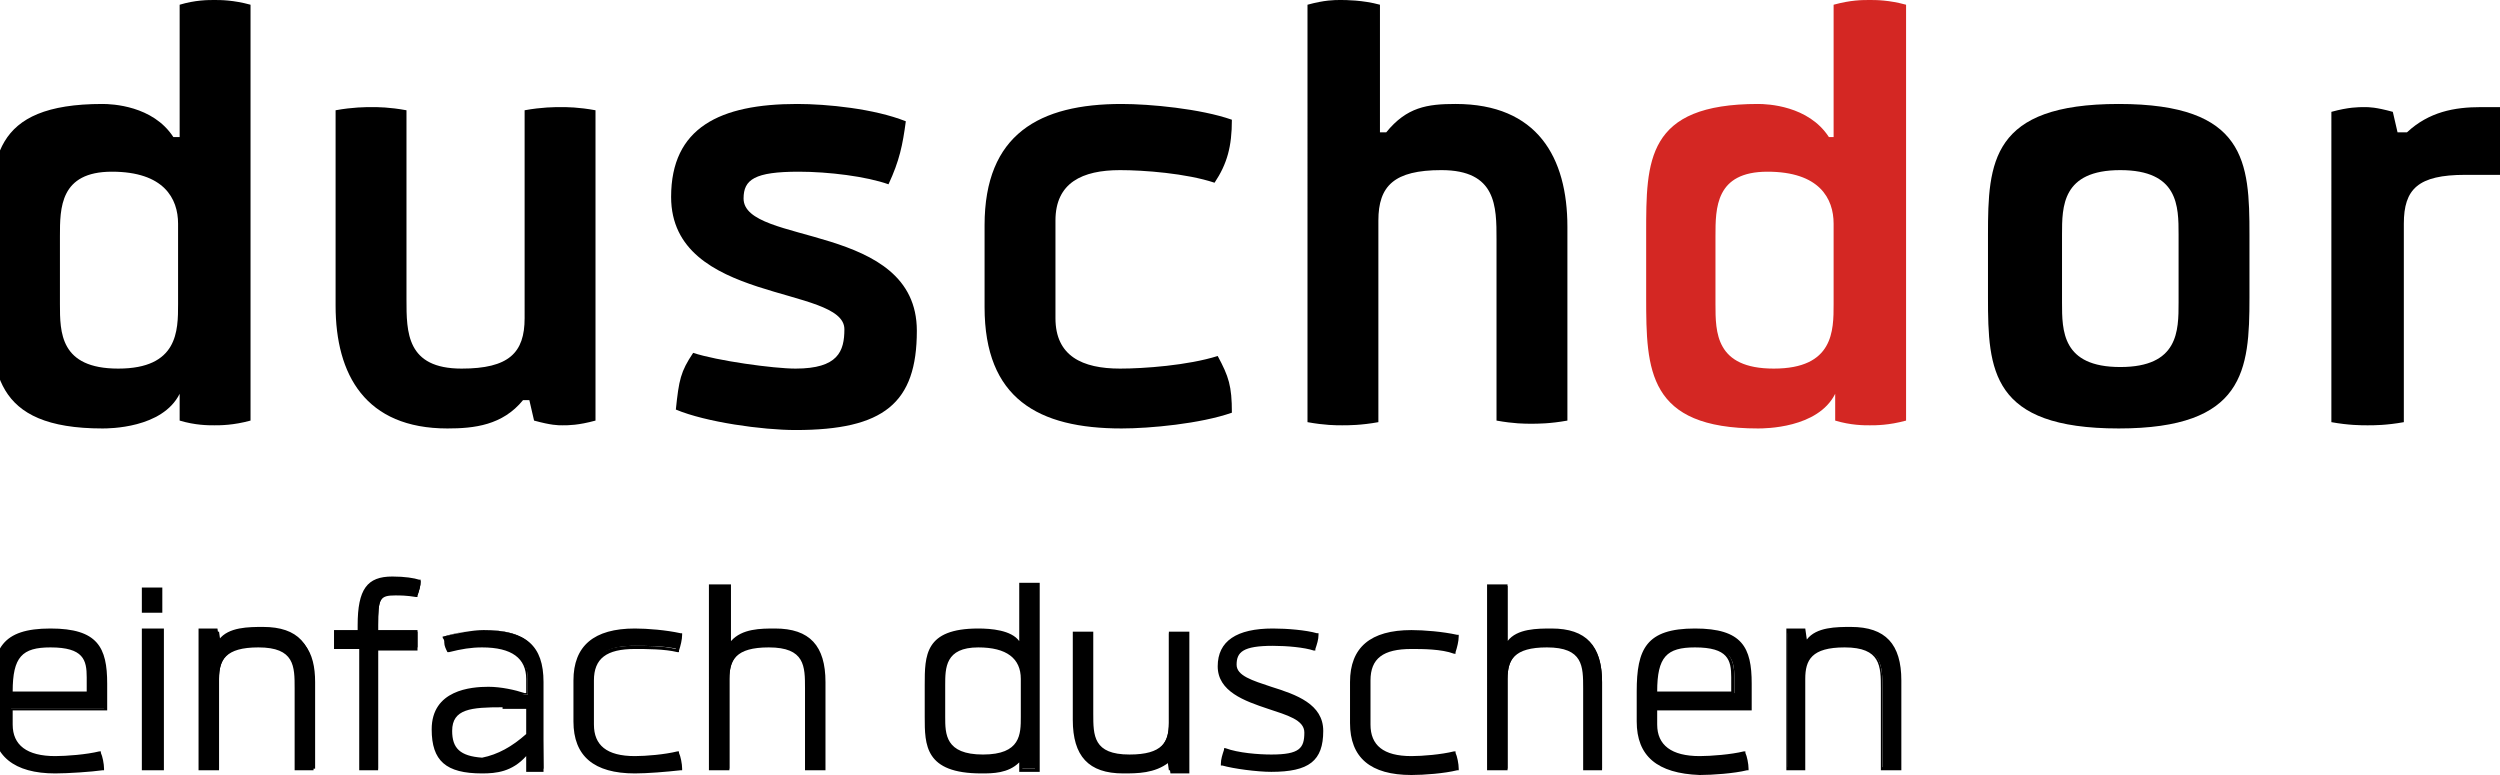
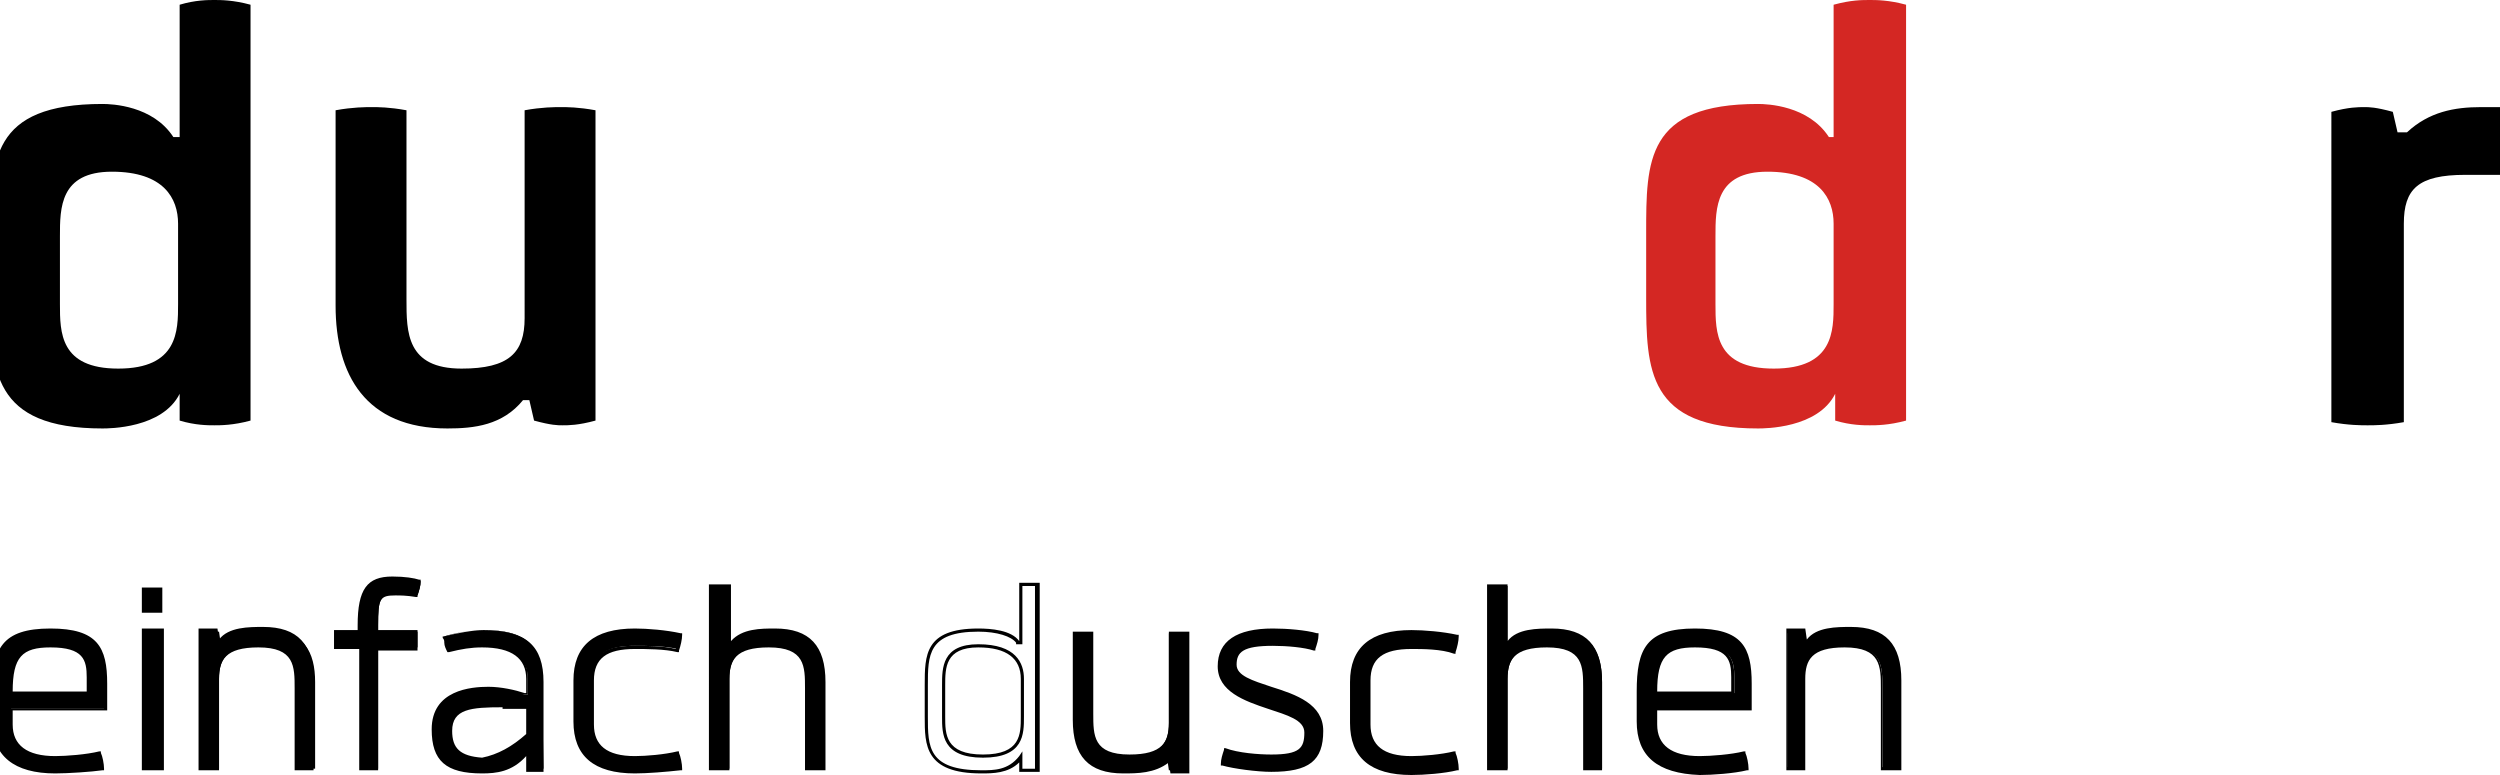
<svg xmlns="http://www.w3.org/2000/svg" preserveAspectRatio="xMidYMid slice" width="400px" height="124px" viewBox="0 0 159.9 49.2">
  <g>
    <g>
      <path fill="#000" d="M4.4,19.3c0,1.8,0,4.1,3.7,4.1c3.8,0,3.8-2.4,3.8-4.1v-5.1c0-1.6-0.9-3.3-4.2-3.3S4.4,13.2,4.4,15V19.3z M12,8.7V0.3C13,0,13.8,0,14.2,0c0.4,0,1.2,0,2.3,0.3v26.4C15.4,27,14.6,27,14.2,27c-0.4,0-1.2,0-2.2-0.3V25 c-1.1,2.2-4.5,2.2-4.9,2.2c-7,0-7.1-3.7-7.1-8.3v-4.1c0-4.6,0-8.2,7.1-8.2c0.6,0,3.2,0.1,4.5,2.1C11.6,8.7,12,8.7,12,8.7z" class="st0" />
    </g>
    <g>
      <path fill="#000" d="M33.8,25.4c-1.3,1.6-3.1,1.8-4.8,1.8c-5.2,0-7.1-3.4-7.1-7.8V7c1.1-0.2,1.9-0.2,2.3-0.2s1.1,0,2.2,0.2v12 c0,2.1,0,4.4,3.5,4.4c3,0,4-1,4-3.2V7c1.1-0.2,1.9-0.2,2.3-0.2c0.4,0,1.1,0,2.2,0.2v19.7C37.3,27,36.7,27,36.3,27 c-0.3,0-0.7,0-1.8-0.3l-0.3-1.3C34.2,25.4,33.8,25.4,33.8,25.4z" class="st0" />
    </g>
    <g>
-       <path fill="#000" d="M51.1,23.4c2.7,0,3.1-1.1,3.1-2.5c0-2.8-11-1.6-11-8.4c0-4.4,3.1-5.9,8-5.9c1.9,0,4.9,0.3,6.9,1.1 c-0.2,1.5-0.4,2.5-1.1,4c-1.4-0.5-3.8-0.8-5.7-0.8c-2.8,0-3.5,0.5-3.5,1.7c0,3,11,1.5,11,8.4c0,4.6-2.1,6.3-7.7,6.3 c-2.1,0-5.7-0.5-7.6-1.3c0.2-1.9,0.3-2.4,1.1-3.6C46.1,22.9,49.7,23.4,51.1,23.4" class="st0" />
+       </g>
+     <g>
+       <g>
+         </g>
    </g>
    <g>
-       <g>
-         <path fill="#000" d="M67.6,20.2c0,2.4,1.7,3.2,4.1,3.2c1.5,0,4.3-0.2,6.2-0.8c0.7,1.3,0.9,1.9,0.9,3.6c-2,0.7-5.2,1-7,1 c-5.3,0-8.7-1.9-8.7-7.7v-5.2c0-5.8,3.5-7.7,8.7-7.7c1.8,0,5,0.3,7,1c0,1.7-0.3,2.8-1.1,4c-1.8-0.6-4.5-0.8-6-0.8 c-2.4,0-4.1,0.8-4.1,3.2V20.2z" class="st0" />
      </g>
-     </g>
-     <g>
-       <path fill="#000" d="M88.6,8.4c1.3-1.6,2.6-1.8,4.4-1.8c5.2,0,7.1,3.4,7.1,7.8v12.3c-1.1,0.2-1.9,0.2-2.3,0.2s-1.1,0-2.2-0.2V15.2 c0-2.1,0-4.4-3.5-4.4c-3,0-4,1-4,3.2v12.8C87,27,86.2,27,85.8,27s-1.1,0-2.2-0.2V0.3C84.7,0,85.3,0,85.7,0c0.3,0,1.4,0,2.5,0.3 v8.1C88.2,8.4,88.6,8.4,88.6,8.4z" class="st0" />
-     </g>
    <g>
      <g>
        <path fill="#d42723" d="M109.5,19.3c0,1.8,0,4.1,3.7,4.1c3.8,0,3.8-2.4,3.8-4.1v-5.1c0-1.6-0.9-3.3-4.2-3.3c-3.3,0-3.3,2.3-3.3,4.1 V19.3z M117,8.7V0.3c1.1-0.3,1.8-0.3,2.3-0.3c0.4,0,1.2,0,2.3,0.3v26.4c-1.1,0.3-1.9,0.3-2.3,0.3s-1.2,0-2.2-0.3V25 c-1.1,2.2-4.5,2.2-4.9,2.2c-7,0-7.1-3.7-7.1-8.3v-4.1c0-4.6,0-8.2,7.1-8.2c0.6,0,3.2,0.1,4.5,2.1C116.7,8.7,117,8.7,117,8.7z" />
      </g>
    </g>
    <g>
      <g>
-         <path fill="#000" d="M138.9,14.9c0-1.8,0-4.1-3.7-4.1s-3.7,2.3-3.7,4.1v4.3c0,1.8,0,4.1,3.7,4.1s3.7-2.3,3.7-4.1V14.9z M143.4,14.9v4c0,4.6-0.3,8.3-8.3,8.3c-8.1,0-8.3-3.7-8.3-8.3v-4c0-4.6,0.2-8.3,8.3-8.3C143.2,6.6,143.4,10.3,143.4,14.9" class="st0" />
-       </g>
+         </g>
    </g>
    <g>
      <g>
        <path fill="#000" d="M153.4,8.4c1.4-1.3,3-1.6,4.7-1.6h1.3c0.5,0.8,0.5,1.5,0.5,2.1c0,0.4,0,1.2-0.3,2.2h-2.5 c-3,0-3.9,0.9-3.9,3.1v12.6c-1.1,0.2-1.9,0.2-2.3,0.2c-0.4,0-1.2,0-2.3-0.2V7.1c1.1-0.3,1.7-0.3,2.1-0.3c0.3,0,0.7,0,1.8,0.3 l0.3,1.3H153.4z" class="st0" />
      </g>
    </g>
    <g>
      <g>
        <path fill="#000" d="M1.3,44h5v-1c0-1.2-0.3-2-2.4-2S1.3,41.7,1.3,44 M0.2,45.8v-1.9c0-2.8,0.7-3.9,3.6-3.9c3,0,3.5,1.2,3.5,3.4 V45h-6v1c0,1.6,1.2,2.1,2.8,2.1c0.7,0,2-0.1,2.8-0.3c0.1,0.3,0.2,0.7,0.2,1c-0.8,0.1-2.2,0.2-3,0.2C1.9,49,0.2,48.2,0.2,45.8" class="st0" />
        <path fill="#000" d="M4.1,49.1c-2.6,0-4-1.1-4-3.3v-1.9c0-2.7,0.6-4,3.7-4c3,0,3.6,1.2,3.6,3.5v1.7h-6V46c0,1.3,0.9,2,2.7,2 c0.7,0,2-0.1,2.8-0.3l0.1,0l0,0.1c0.1,0.2,0.2,0.7,0.2,1v0.1l-0.1,0C6.4,49,4.9,49.1,4.1,49.1z M3.8,40.1c-2.7,0-3.5,0.9-3.5,3.8 v1.9c0,2,1.3,3.1,3.8,3.1c0.8,0,2.1-0.1,2.9-0.2c0-0.2-0.1-0.5-0.2-0.7c-0.8,0.2-2.1,0.3-2.7,0.3c-1.9,0-2.9-0.7-2.9-2.2v-1.1h6 v-1.5C7.2,41.2,6.7,40.1,3.8,40.1z M6.4,44.1H1.2V44c0-2.4,0.6-3.1,2.7-3.1c2.1,0,2.5,0.8,2.5,2.1V44.1z M1.4,43.9h4.7V43 c0-1.1-0.2-1.9-2.3-1.9C2,41.1,1.4,41.7,1.4,43.9z" class="st0" />
      </g>
    </g>
    <g>
      <g>
        <path fill="#000" d="M9.7,48.8c0.2,0,0.4,0,0.5,0s0.3,0,0.6,0v-8.7c-0.2,0-0.4,0-0.6,0c-0.1,0-0.3,0-0.5,0V48.8z M10.7,37.4v1.4 c-0.2,0-0.4,0-0.5,0s-0.3,0-0.5,0v-1.4c0.2,0,0.4,0,0.5,0C10.3,37.4,10.5,37.4,10.7,37.4" class="st0" />
        <path fill="#000" d="M10.9,48.9H9.6v-9h1.4V48.9z M9.8,48.7h0.9v-8.5H9.8V48.7z M10.8,38.9H9.6v-1.6h1.3V38.9z M9.8,38.7h0.8 v-1.1H9.8V38.7z" class="st0" />
      </g>
    </g>
    <g>
      <g>
        <path fill="#000" d="M20.5,48.8c-0.2,0-0.4,0-0.5,0s-0.3,0-0.5,0v-5.1c0-1.4,0-2.7-2.4-2.7c-2,0-2.6,0.7-2.6,2.1v5.7 c-0.2,0-0.4,0-0.5,0s-0.3,0-0.5,0v-8.7c0.2,0,0.3,0,0.5,0c0.1,0,0.3,0,0.5,0l0.1,0.7h0.2c0.6-0.8,1.8-0.8,2.7-0.8 c2.4,0,3.1,1.4,3.1,3.3v5.5H20.5z" class="st0" />
        <path fill="#000" d="M20.7,48.9h-1.4v-5.2c0-1.4,0-2.6-2.3-2.6c-2.1,0-2.5,0.8-2.5,2v5.8h-1.3v-9h1.2l0.1,0.7h0 c0.6-0.8,1.9-0.8,2.8-0.8c2.2,0,3.2,1.1,3.2,3.4V48.9z M19.6,48.7h0.9v-5.4c0-2.2-0.9-3.2-3-3.2c-0.9,0-2,0-2.6,0.8l0,0h-0.4 l-0.1-0.7h-0.8v8.5h0.8v-5.6c0-1.6,0.8-2.2,2.7-2.2c2.5,0,2.5,1.4,2.5,2.8V48.7z" class="st0" />
      </g>
    </g>
    <g>
      <g>
        <path fill="#000" d="M23.5,41.1H22c0-0.2,0-0.4,0-0.5s0-0.3,0-0.5h1.5v-0.4c0-2.3,0.6-3,2.1-3c0.2,0,1,0,1.7,0.2 c0,0.3-0.1,0.6-0.2,0.9c-0.6-0.1-1-0.1-1.3-0.1c-1.1,0-1.2,0.3-1.2,2v0.4h2.5c0,0.2,0,0.4,0,0.5s0,0.4,0,0.5h-2.5v7.7 c-0.2,0-0.4,0-0.5,0s-0.3,0-0.5,0v-7.7H23.5z" class="st0" />
        <path fill="#000" d="M24.7,48.9h-1.3v-7.7h-1.6V40h1.5v-0.3c0-2.3,0.6-3.1,2.2-3.1c0.8,0,1.4,0.1,1.7,0.2l0.1,0v0.1 c0,0.3-0.1,0.6-0.2,0.9l0,0.1l-0.1,0c-0.6-0.1-1-0.1-1.3-0.1c-1,0-1.1,0.2-1.1,1.9V40h2.5v1.3h-2.5V48.9z M23.7,48.7h0.8V41H27 v-0.8h-2.5v-0.5c0-1.7,0.1-2.1,1.3-2.1c0.3,0,0.7,0,1.2,0.1c0.1-0.2,0.1-0.4,0.2-0.7c-0.3-0.1-0.8-0.2-1.6-0.2 c-1.3,0-2,0.5-2,2.9v0.5h-1.5V41h1.6V48.7z" class="st0" />
      </g>
    </g>
    <g>
      <g>
        <path fill="#000" d="M34.1,46.6v-1.8c-0.4,0-1.3,0-1.6,0c-1.8,0-3.3,0-3.3,1.6c0,1.2,0.6,1.7,2,1.8C32.4,48,33.3,47.4,34.1,46.6 M35.1,48.8c-0.2,0-0.4,0-0.5,0s-0.3,0-0.5,0v-1.1c-0.9,1.1-1.9,1.3-2.9,1.3c-2.1,0-3.1-0.7-3.1-2.7s1.8-2.6,3.5-2.6 c0.8,0,1.7,0.2,2.3,0.4h0.2v-1c0-1.6-1.3-2.1-2.9-2.1c-0.8,0-1.4,0.1-2.1,0.3c-0.2-0.3-0.2-0.6-0.3-0.9c0.8-0.2,1.8-0.4,2.5-0.4 c2.3,0,3.7,0.7,3.7,3.2L35.1,48.8L35.1,48.8z" class="st0" />
        <path fill="#000" d="M31.2,49.1c-2.3,0-3.2-0.8-3.2-2.8c0-2.5,2.5-2.7,3.6-2.7c0.8,0,1.7,0.2,2.3,0.4H34v-0.9c0-1.3-0.9-2-2.8-2 c-0.7,0-1.3,0.1-2.1,0.3l-0.1,0L29,41.4c-0.1-0.2-0.2-0.4-0.2-0.6c0-0.1,0-0.2-0.1-0.3l0-0.1l0.1,0c0.6-0.2,1.7-0.4,2.5-0.4 c2.7,0,3.8,1,3.8,3.3v5.6h0v0.1H34V48C33.1,49,32.1,49.1,31.2,49.1z M31.6,43.8c-1,0-3.4,0.2-3.4,2.5c0,1.9,0.8,2.6,3,2.6 c0.9,0,1.9-0.2,2.8-1.3l0.2-0.3v1.3h0.6v-5.5c0-2.2-1-3.1-3.6-3.1c-0.7,0-1.7,0.2-2.3,0.4c0,0.1,0,0.1,0,0.2 c0,0.2,0.1,0.3,0.2,0.5c0.7-0.2,1.3-0.3,2-0.3c2,0,3,0.8,3,2.2v1.1l-0.4,0C33.3,44,32.4,43.8,31.6,43.8z M31.2,48.3 c-1.5-0.1-2.1-0.7-2.1-1.9c0-1.7,1.6-1.7,3.4-1.7h1.7v2l0,0C33.3,47.6,32.3,48.1,31.2,48.3z M32.5,44.9c-2,0-3.2,0.1-3.2,1.5 c0,1.1,0.5,1.6,1.9,1.7c1-0.2,1.9-0.7,2.8-1.5v-1.6H32.5z" class="st0" />
      </g>
    </g>
    <g>
      <g>
        <path fill="#000" d="M38.2,46c0,1.6,1.1,2.1,2.7,2.1c0.7,0,1.9-0.1,2.7-0.3c0.1,0.3,0.2,0.7,0.2,1c-0.9,0.1-2.1,0.2-2.9,0.2 c-2.3,0-3.8-0.8-3.8-3.2v-2.6c0-2.4,1.5-3.2,3.8-3.2c0.8,0,2,0.1,2.9,0.3c0,0.3-0.1,0.7-0.2,0.9c-0.8-0.2-2-0.2-2.7-0.2 c-1.6,0-2.7,0.4-2.7,2.1V46z" class="st0" />
        <path fill="#000" d="M40.9,49.1c-2.6,0-3.9-1.1-3.9-3.3v-2.6c0-2.2,1.3-3.3,3.9-3.3c0.8,0,2,0.1,2.9,0.3l0.1,0v0.1 c0,0.3-0.1,0.7-0.2,1l0,0.1l-0.1,0c-0.8-0.2-2-0.2-2.7-0.2c-1.8,0-2.6,0.6-2.6,2V46c0,1.3,0.8,2,2.6,2c0.7,0,1.9-0.1,2.7-0.3 l0.1,0l0,0.1c0.1,0.2,0.2,0.7,0.2,1v0.1l-0.1,0C42.9,49,41.7,49.1,40.9,49.1z M40.9,40.1c-2.5,0-3.7,1-3.7,3.1v2.6 c0,2.1,1.2,3.1,3.7,3.1c0.8,0,1.9-0.1,2.8-0.2c0-0.2-0.1-0.5-0.2-0.7c-0.8,0.2-1.9,0.3-2.6,0.3c-1.9,0-2.8-0.7-2.8-2.2v-2.9 c0-2,1.4-2.2,2.8-2.2c0.7,0,1.8,0,2.6,0.2c0.1-0.2,0.1-0.4,0.1-0.7C42.8,40.2,41.6,40.1,40.9,40.1z" class="st0" />
      </g>
    </g>
    <g>
      <g>
        <path fill="#000" d="M46.9,40.8h0.2c0.7-0.8,1.8-0.8,2.7-0.8c2.4,0,3.1,1.4,3.1,3.3v5.5c-0.2,0-0.4,0-0.5,0s-0.3,0-0.5,0v-5.1 c0-1.4,0-2.7-2.4-2.7c-2,0-2.6,0.7-2.6,2.1v5.7c-0.2,0-0.4,0-0.5,0s-0.3,0-0.5,0V37.2c0.2,0,0.4,0,0.5,0s0.3,0,0.5,0V40.8z" class="st0" />
        <path fill="#000" d="M53,48.9h-1.3v-5.2c0-1.4,0-2.6-2.3-2.6c-2.1,0-2.5,0.8-2.5,2v5.8h-1.3V37.1H47v3.6h0 c0.7-0.8,1.9-0.8,2.8-0.8c2.2,0,3.2,1.1,3.2,3.4V48.9z M52,48.7h0.8v-5.4c0-2.2-0.9-3.2-3-3.2c-0.9,0-1.9,0-2.6,0.8l0,0h-0.4 v-3.6H46v11.3h0.8v-5.6c0-1.6,0.8-2.2,2.7-2.2c2.5,0,2.5,1.4,2.5,2.8V48.7z" class="st0" />
      </g>
    </g>
    <g>
      <g>
-         <path fill="#000" d="M60.5,45.5c0,1.1,0,2.5,2.5,2.5s2.5-1.4,2.5-2.5v-2.4c0-1.1-0.6-2.1-2.8-2.1c-2.2,0-2.2,1.4-2.2,2.5V45.5z M65.2,40.8h0.2v-3.7c0.2,0,0.4,0,0.5,0s0.3,0,0.5,0v11.7c-0.2,0-0.4,0-0.5,0s-0.3,0-0.5,0V48c-0.7,1-1.7,1-2.5,1 c-3.5,0-3.5-1.6-3.5-3.5v-2c0-1.9,0-3.5,3.3-3.5C63,40,64.7,40,65.2,40.8" class="st0" />
        <path fill="#000" d="M62.9,49.1c-3.6,0-3.6-1.8-3.6-3.6v-2c0-1.9,0-3.6,3.4-3.6c0.8,0,2.1,0.1,2.6,0.8h0V37h1.3v12h-1.3v-0.6 C64.6,49.1,63.6,49.1,62.9,49.1z M62.7,40.1c-3.2,0-3.2,1.5-3.2,3.4v2c0,1.9,0,3.4,3.4,3.4c0.8,0,1.7,0,2.4-0.9l0.2-0.3v1.1h0.8 V37.2h-0.8v3.7h-0.4l0-0.1C64.8,40.4,63.9,40.1,62.7,40.1z M63,48.1c-2.6,0-2.6-1.5-2.6-2.6v-2c0-1.1,0-2.6,2.3-2.6 c2.4,0,2.9,1.2,2.9,2.2v2.4C65.6,46.6,65.6,48.1,63,48.1z M62.7,41.1c-2.1,0-2.1,1.3-2.1,2.4v2c0,1.1,0,2.4,2.4,2.4 s2.4-1.3,2.4-2.4v-2.4C65.4,41.8,64.5,41.1,62.7,41.1z" class="st0" />
      </g>
    </g>
    <g>
      <path fill="#000" d="M68.8,40.2c0.2,0,0.4,0,0.5,0s0.3,0,0.5,0v5.1c0,1.4,0,2.7,2.4,2.7c2,0,2.6-0.7,2.6-2.1v-5.7 c0.2,0,0.4,0,0.5,0s0.3,0,0.5,0v8.7c-0.2,0-0.3,0-0.5,0c-0.1,0-0.3,0-0.5,0l-0.1-0.7h-0.2C73.9,49,72.8,49,71.9,49 c-2.4,0-3.1-1.4-3.1-3.3V40.2z" class="st0" />
      <path fill="#000" d="M71.9,49.1c-2.2,0-3.2-1.1-3.2-3.4v-5.6h1.3v5.2c0,1.4,0,2.6,2.3,2.6c2.1,0,2.5-0.8,2.5-2v-5.8h1.3v9h-1.2 l-0.1-0.7h0C73.9,49.1,72.8,49.1,71.9,49.1z M68.9,40.3v5.4c0,2.2,0.9,3.2,3,3.2c0.9,0,1.9,0,2.5-0.8l0,0h0.4l0.1,0.7h0.8v-8.5 h-0.8v5.6c0,1.6-0.8,2.2-2.7,2.2c-2.5,0-2.5-1.4-2.5-2.8v-5H68.9z" class="st0" />
    </g>
    <g>
      <g>
        <path fill="#000" d="M78.4,47.6c0.8,0.3,2.2,0.4,2.9,0.4c1.8,0,2.2-0.4,2.2-1.5c0-1.9-5.5-1.4-5.5-4.2c0-1.7,1.3-2.3,3.4-2.3 c0.9,0,2.1,0.1,2.8,0.3c0,0.3-0.1,0.6-0.2,0.9c-0.6-0.2-1.7-0.3-2.6-0.3c-1.8,0-2.4,0.3-2.4,1.3c0,1.8,5.5,1.3,5.5,4.2 c0,1.9-0.9,2.5-3.2,2.5c-0.9,0-2.4-0.2-3.1-0.4C78.2,48.2,78.3,47.9,78.4,47.6" class="st0" />
        <path fill="#000" d="M81.3,49c-0.9,0-2.4-0.2-3.1-0.4l-0.1,0v-0.1c0-0.3,0.1-0.6,0.2-0.9l0-0.1l0.1,0c0.8,0.3,2.1,0.4,2.9,0.4 c1.8,0,2.1-0.4,2.1-1.4c0-0.8-1.1-1.1-2.3-1.5c-1.5-0.5-3.2-1.1-3.2-2.7c0-1.6,1.2-2.4,3.5-2.4c0.9,0,2.1,0.1,2.8,0.3l0.1,0v0.1 c0,0.3-0.1,0.6-0.2,0.9l0,0.1l-0.1,0c-0.6-0.2-1.7-0.3-2.6-0.3c-1.9,0-2.3,0.4-2.3,1.2c0,0.7,1,1,2.2,1.4 c1.6,0.5,3.3,1.1,3.3,2.8C84.6,48.3,83.7,49,81.3,49z M78.3,48.4c0.7,0.2,2.1,0.4,3,0.4c2.3,0,3.1-0.6,3.1-2.4 c0-1.5-1.7-2.1-3.2-2.6c-1.2-0.4-2.3-0.8-2.3-1.6c0-1.2,0.9-1.4,2.5-1.4c0.8,0,1.9,0.1,2.5,0.3c0.1-0.2,0.1-0.4,0.2-0.7 c-0.7-0.2-1.9-0.3-2.7-0.3c-2.2,0-3.3,0.7-3.3,2.2c0,1.4,1.6,2,3.1,2.5c1.3,0.4,2.4,0.8,2.4,1.8c0,1.2-0.5,1.6-2.3,1.6 c-0.7,0-2-0.1-2.8-0.4C78.4,48,78.3,48.2,78.3,48.4z" class="st0" />
      </g>
    </g>
    <g>
      <g>
        <path fill="#000" d="M87.5,46c0,1.6,1.1,2.1,2.7,2.1c0.7,0,1.9-0.1,2.7-0.3c0.1,0.3,0.2,0.7,0.2,1c-0.8,0.2-2.1,0.3-2.9,0.3 c-2.3,0-3.8-0.8-3.8-3.2v-2.6c0-2.4,1.5-3.2,3.8-3.2c0.8,0,2,0.1,2.9,0.3c0,0.3-0.1,0.7-0.2,0.9c-0.8-0.3-2-0.3-2.7-0.3 c-1.6,0-2.7,0.4-2.7,2.1C87.5,43.1,87.5,46,87.5,46z" class="st0" />
        <path fill="#000" d="M90.2,49.2c-2.6,0-3.9-1.1-3.9-3.3v-2.6c0-2.2,1.3-3.3,3.9-3.3c0.8,0,2,0.1,2.9,0.3l0.1,0v0.1 c0,0.3-0.1,0.7-0.2,1L93,41.5l-0.1,0c-0.8-0.3-2-0.3-2.7-0.3c-1.8,0-2.6,0.6-2.6,2V46c0,1.3,0.8,2,2.6,2c0.7,0,1.9-0.1,2.7-0.3 l0.1,0l0,0.1c0.1,0.2,0.2,0.7,0.2,1v0.1l-0.1,0C92.3,49.1,91,49.2,90.2,49.2z M90.2,40.2c-2.5,0-3.7,1-3.7,3.1v2.6 c0,2.1,1.2,3.1,3.7,3.1c0.8,0,2-0.1,2.8-0.3c0-0.2-0.1-0.5-0.2-0.8c-0.8,0.2-1.9,0.3-2.6,0.3c-1.9,0-2.8-0.7-2.8-2.2v-2.9 c0-2,1.4-2.2,2.8-2.2c0.7,0,1.8,0,2.6,0.3c0.1-0.2,0.1-0.4,0.1-0.6C92.1,40.3,90.9,40.2,90.2,40.2z" class="st0" />
      </g>
    </g>
    <g>
      <g>
        <path fill="#000" d="M96.3,40.8h0.2c0.6-0.8,1.8-0.8,2.7-0.8c2.4,0,3.1,1.4,3.1,3.3v5.5c-0.2,0-0.4,0-0.5,0s-0.3,0-0.5,0v-5.1 c0-1.4,0-2.7-2.4-2.7c-2,0-2.6,0.7-2.6,2.1v5.7c-0.2,0-0.4,0-0.5,0s-0.3,0-0.5,0V37.2c0.2,0,0.4,0,0.5,0s0.3,0,0.5,0 C96.3,37.2,96.3,40.8,96.3,40.8z" class="st0" />
        <path fill="#000" d="M102.4,48.9h-1.3v-5.2c0-1.4,0-2.6-2.3-2.6c-2.1,0-2.5,0.8-2.5,2v5.8h-1.3V37.1h1.3l0,3.6 c0.6-0.8,1.9-0.8,2.8-0.8c2.2,0,3.2,1.1,3.2,3.4V48.9z M101.4,48.7h0.8v-5.4c0-2.2-0.9-3.2-3-3.2c-0.9,0-2,0-2.6,0.8l0,0h-0.4 v-3.6h-0.8v11.3h0.8v-5.6c0-1.6,0.8-2.2,2.7-2.2c2.5,0,2.5,1.4,2.5,2.8V48.7z" class="st0" />
      </g>
    </g>
    <g>
      <g>
        <path fill="#000" d="M105.7,44h5v-1c0-1.2-0.3-2-2.4-2S105.7,41.7,105.7,44 M104.6,45.8v-1.9c0-2.8,0.7-3.9,3.6-3.9 c3,0,3.5,1.2,3.5,3.4V45h-6v1c0,1.6,1.2,2.1,2.8,2.1c0.7,0,2-0.1,2.8-0.3c0.1,0.3,0.2,0.7,0.2,1c-0.8,0.2-2.2,0.3-3,0.3 C106.2,49,104.6,48.2,104.6,45.8" class="st0" />
        <path fill="#000" d="M108.5,49.2c-2.7-0.1-4-1.2-4-3.4v-1.9c0-2.7,0.6-4,3.7-4c3,0,3.6,1.2,3.6,3.5v1.7h-6V46c0,1.3,0.9,2,2.7,2 c0.7,0,2-0.1,2.8-0.3l0.1,0l0,0.1c0.1,0.2,0.2,0.7,0.2,1v0.1l-0.1,0C110.7,49.1,109.3,49.2,108.5,49.2z M108.2,40.1 c-2.7,0-3.5,0.9-3.5,3.8v1.9c0,2.1,1.2,3.1,3.8,3.2c0.7,0,2-0.1,2.9-0.3c0-0.2-0.1-0.5-0.2-0.8c-0.8,0.2-2.1,0.3-2.7,0.3 c-1.9,0-2.9-0.7-2.9-2.2v-1.1h6v-1.5C111.6,41.2,111.1,40.1,108.2,40.1z M110.8,44.1h-5.3V44c0-2.4,0.6-3.1,2.7-3.1 c2.1,0,2.5,0.8,2.5,2.1V44.1z M105.8,43.9h4.7V43c0-1.1-0.2-1.9-2.3-1.9C106.4,41.1,105.8,41.7,105.8,43.9z" class="st0" />
      </g>
    </g>
    <g>
      <g>
        <path fill="#000" d="M121.1,48.8c-0.2,0-0.4,0-0.5,0s-0.3,0-0.5,0v-5.1c0-1.4,0-2.7-2.4-2.7c-2,0-2.6,0.7-2.6,2.1v5.7 c-0.2,0-0.4,0-0.5,0s-0.3,0-0.5,0v-8.7c0.2,0,0.3,0,0.5,0c0.1,0,0.3,0,0.5,0l0.1,0.7h0.2c0.6-0.8,1.8-0.8,2.7-0.8 c2.4,0,3.1,1.4,3.1,3.3L121.1,48.8L121.1,48.8z" class="st0" />
        <path fill="#000" d="M121.3,48.9H120v-5.2c0-1.4,0-2.6-2.3-2.6c-2.1,0-2.5,0.8-2.5,2v5.8H114v-9h1.2l0.1,0.7h0 c0.6-0.8,1.9-0.8,2.8-0.8c2.2,0,3.2,1.1,3.2,3.4V48.9z M120.2,48.7h0.8v-5.4c0-2.2-0.9-3.2-3-3.2c-0.9,0-2,0-2.6,0.8l0,0h-0.4 l-0.1-0.7h-0.8v8.5h0.8v-5.6c0-1.6,0.8-2.2,2.7-2.2c2.5,0,2.5,1.4,2.5,2.8V48.7z" class="st0" />
      </g>
    </g>
  </g>
</svg>